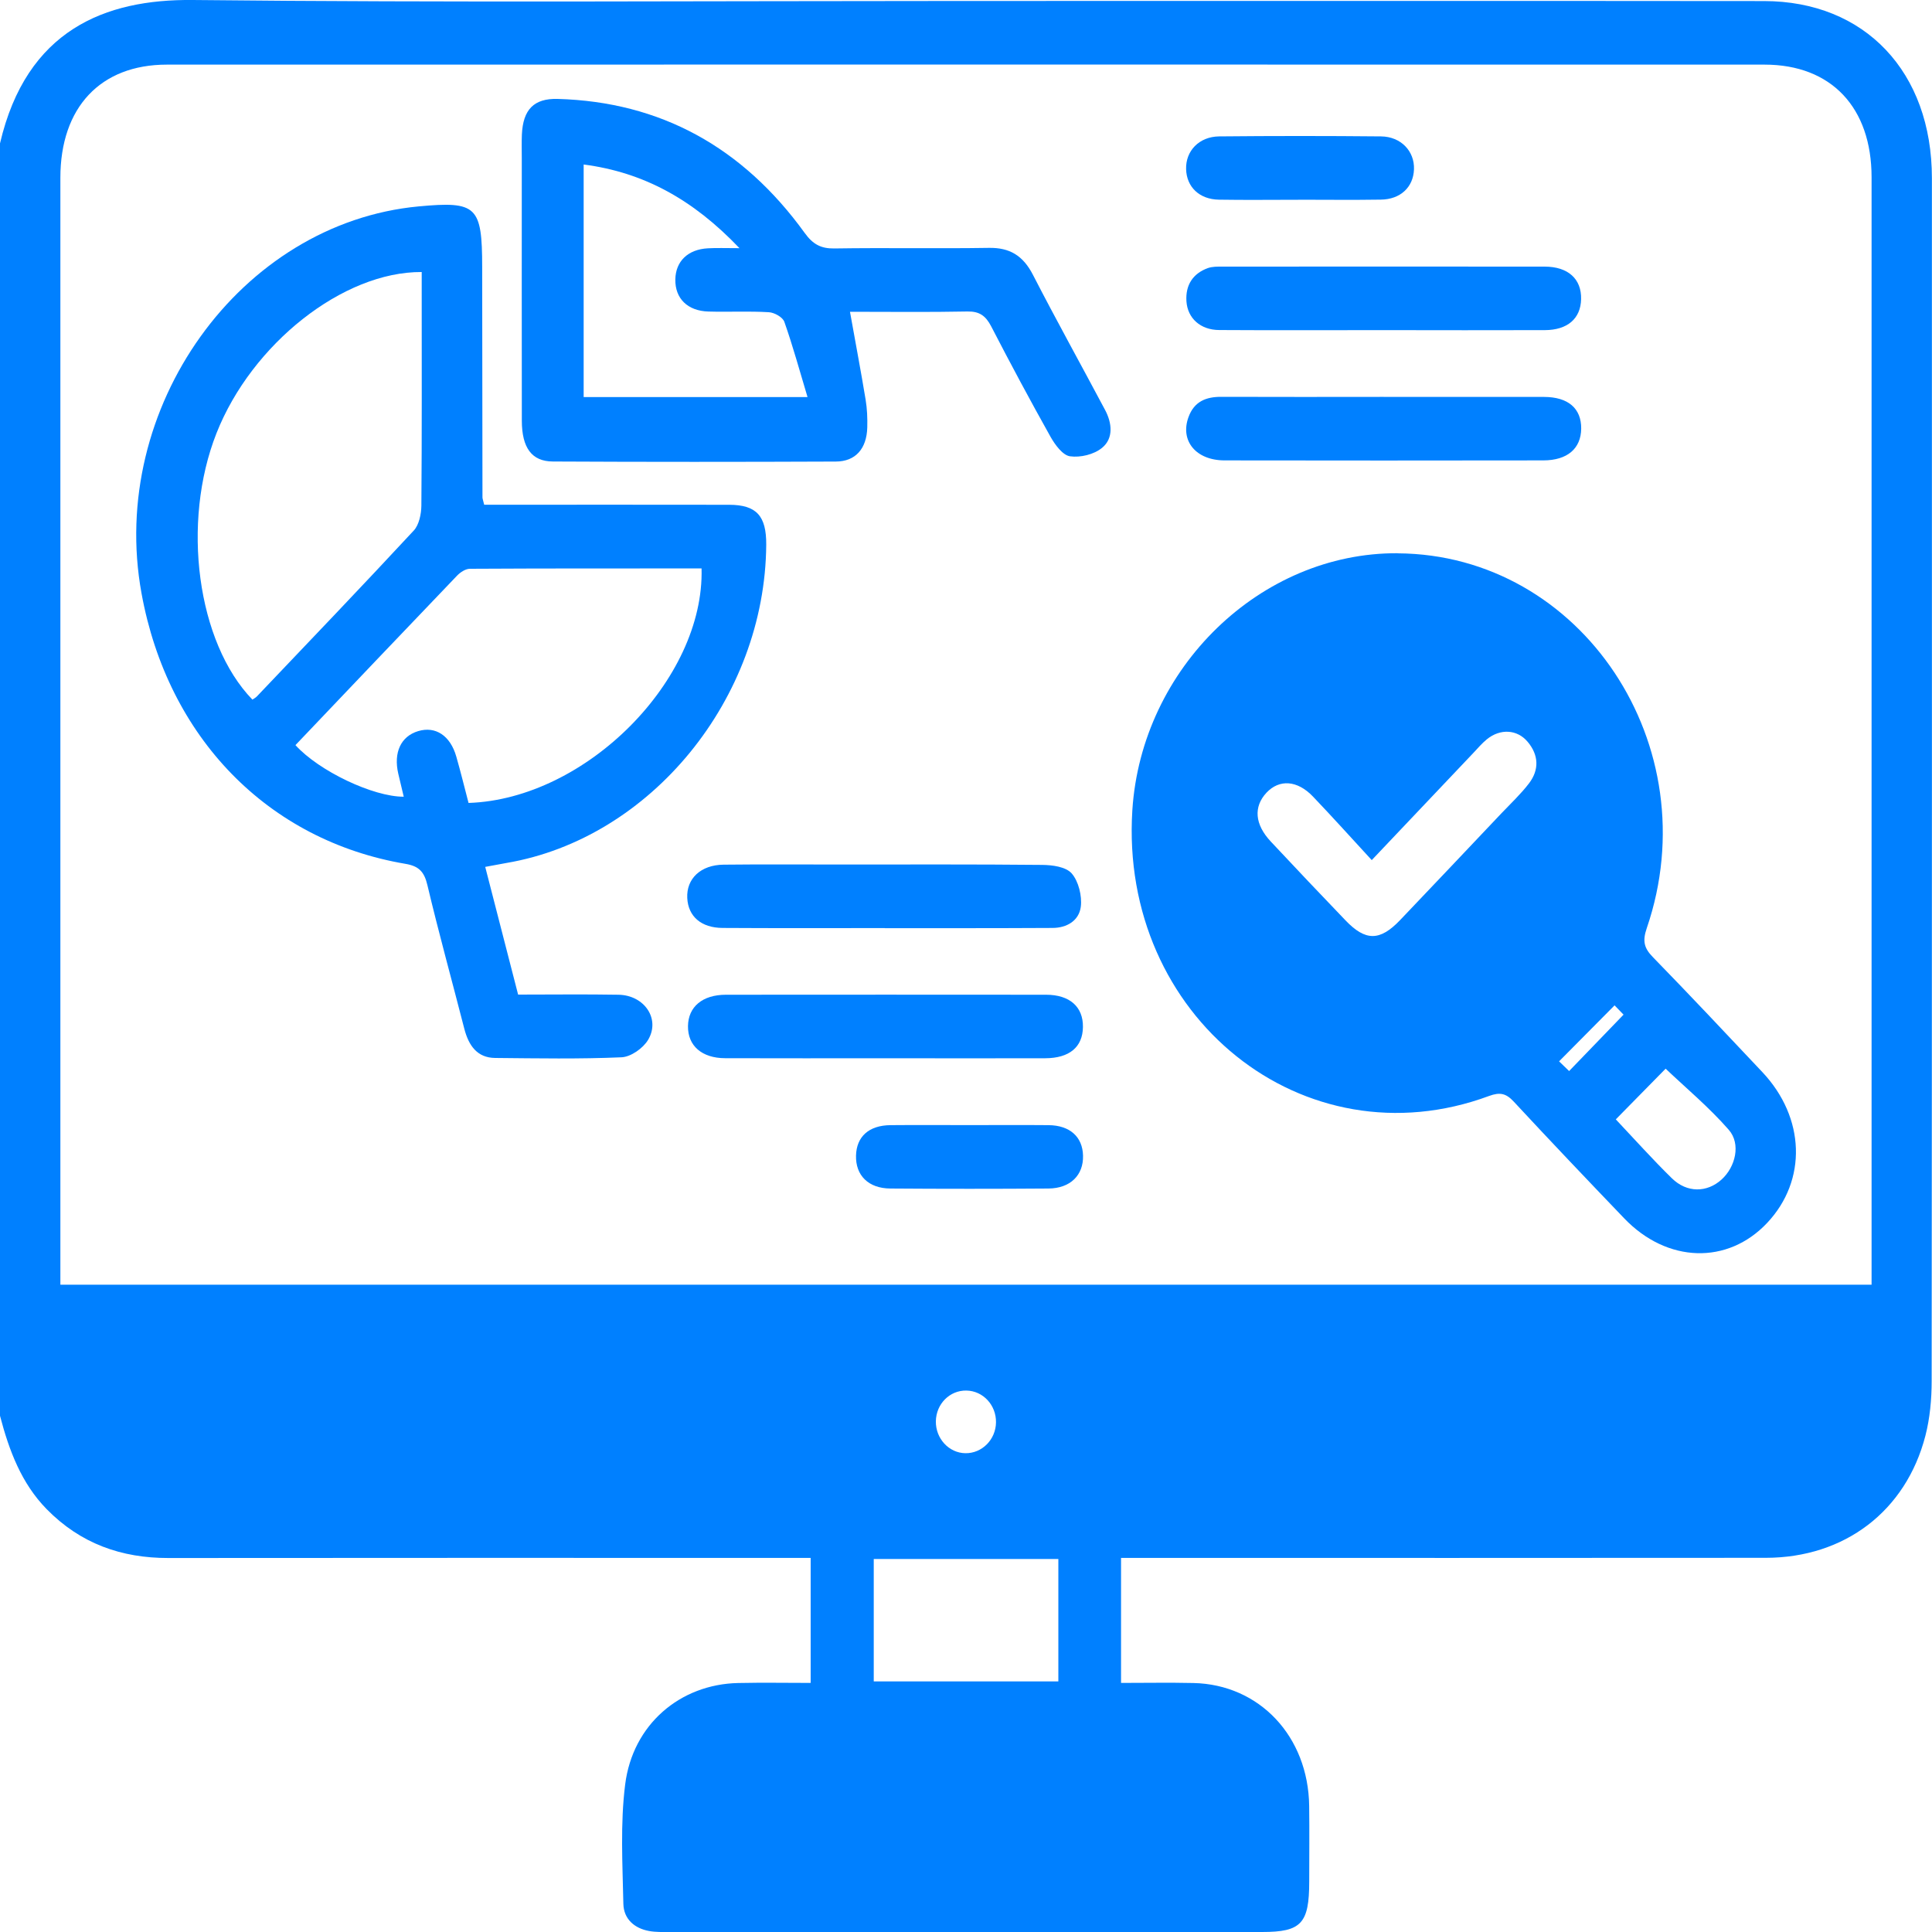
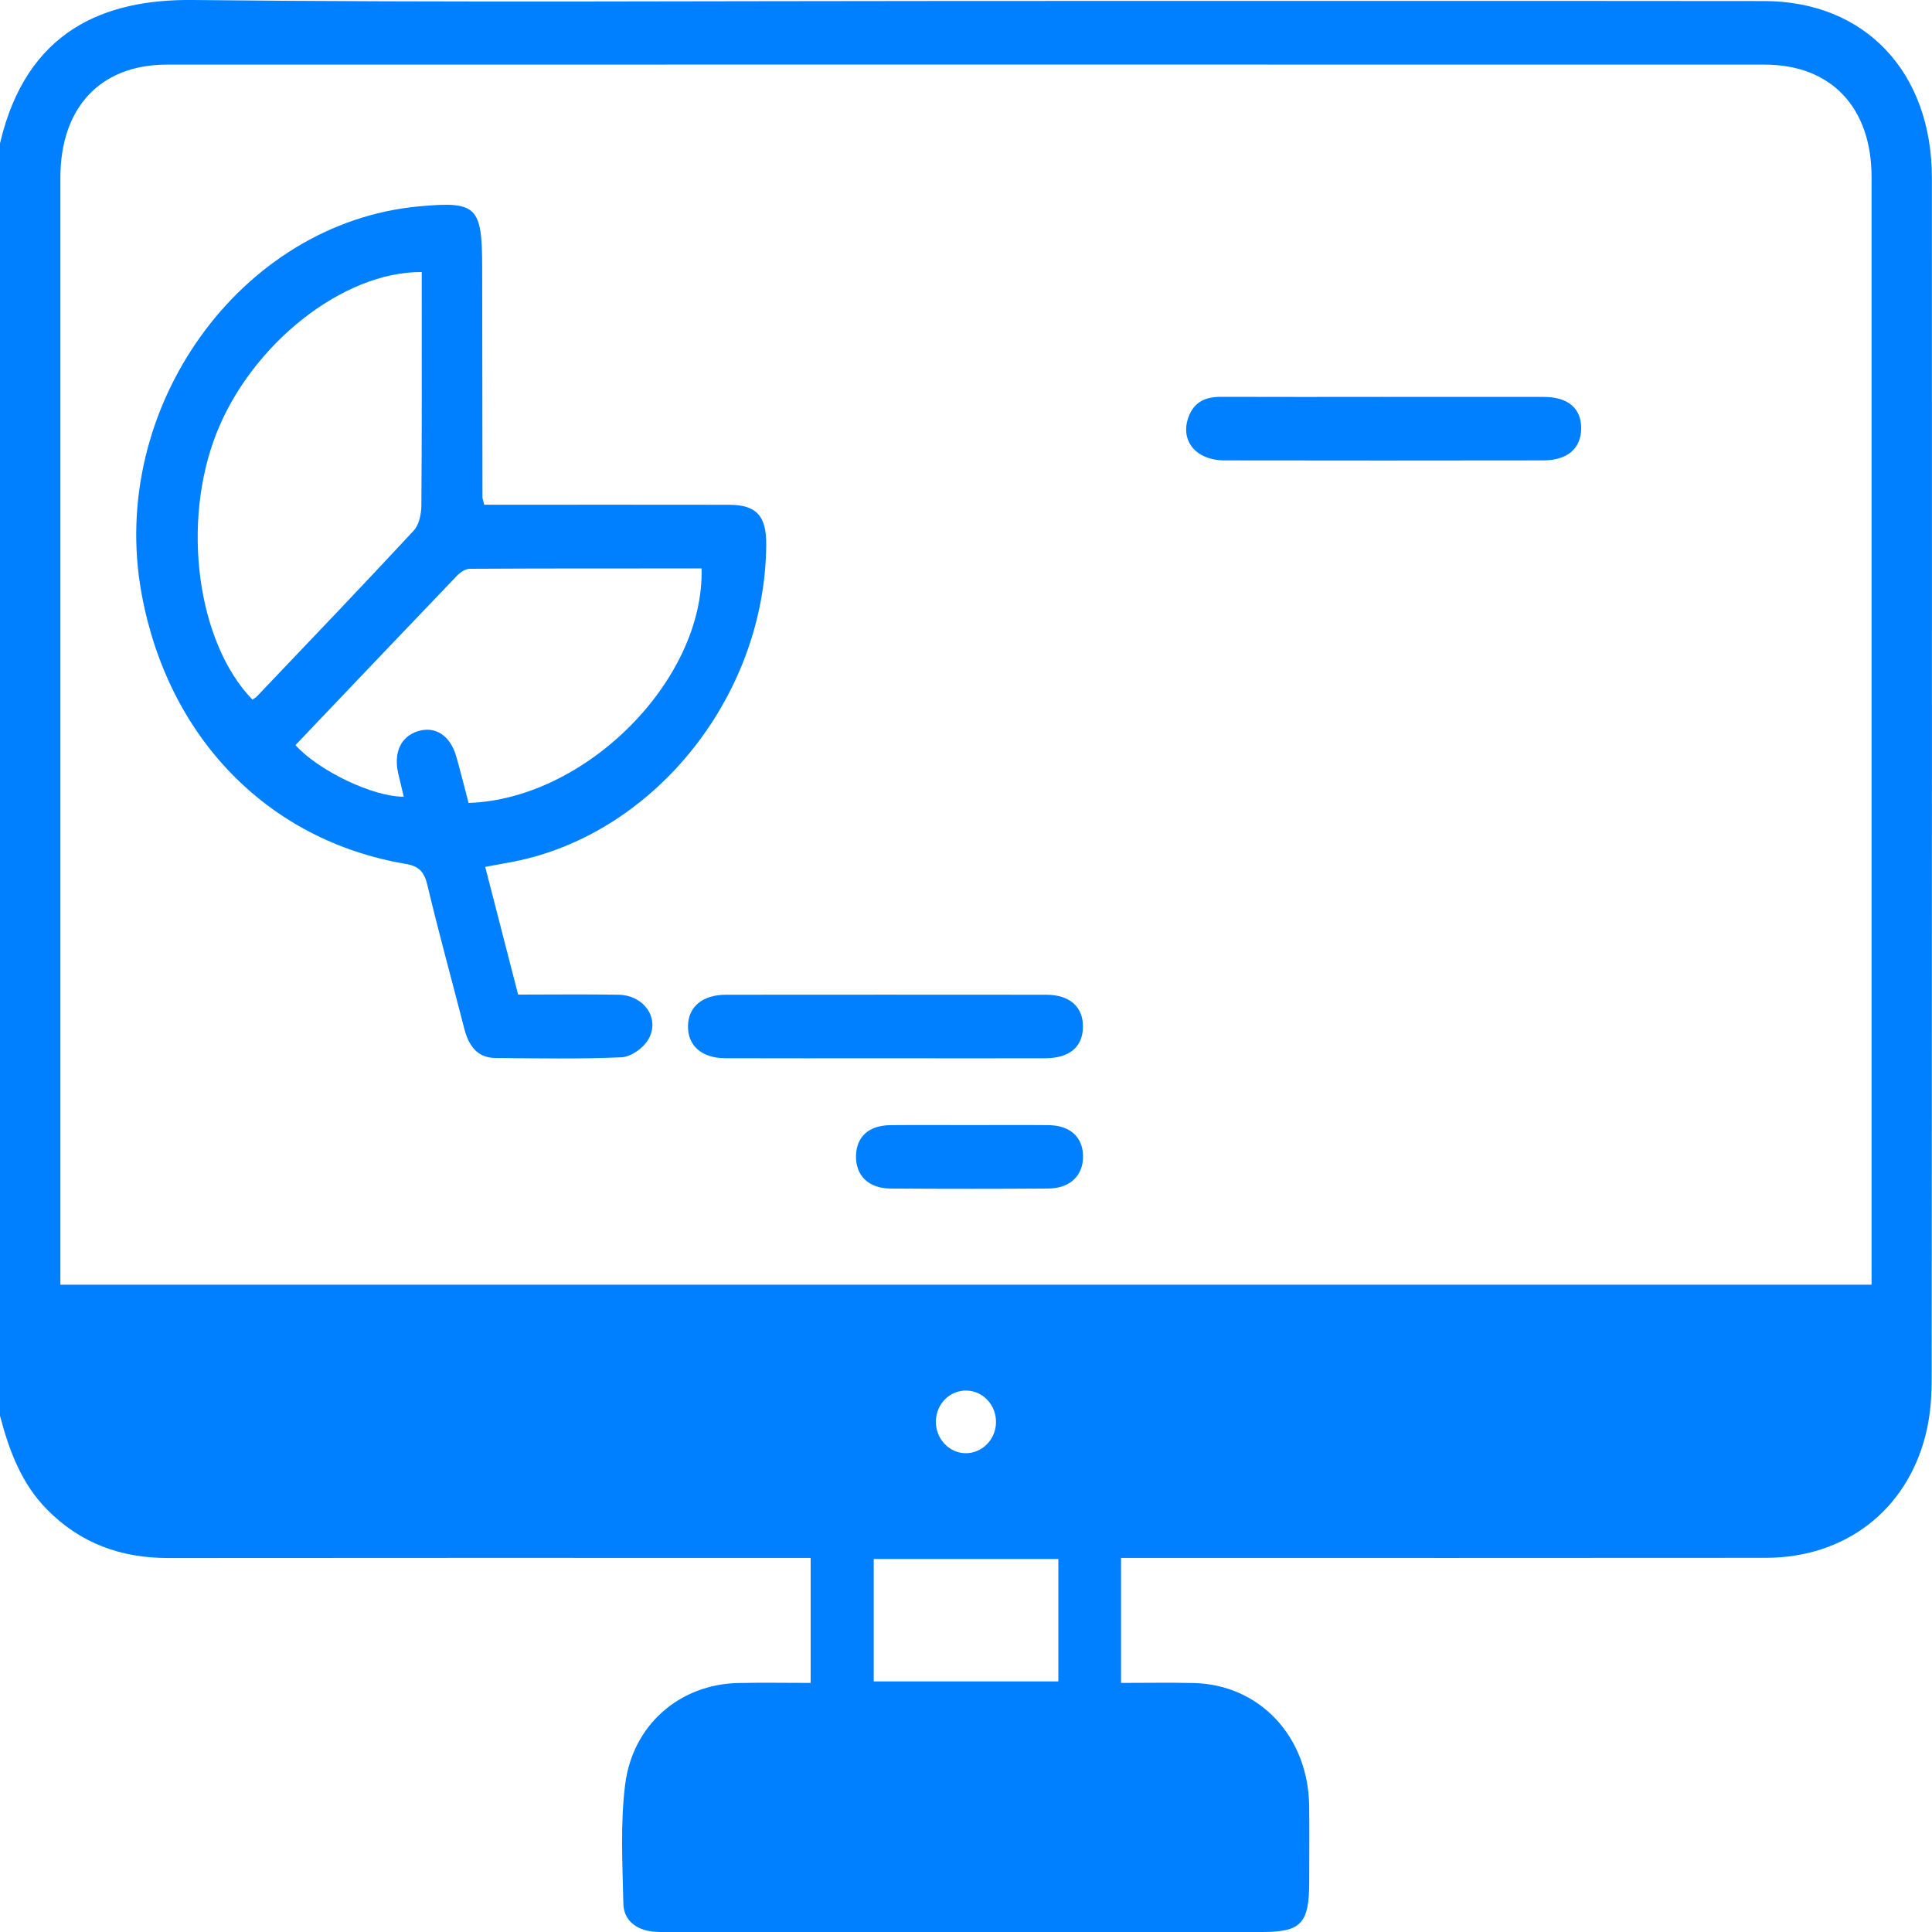
<svg xmlns="http://www.w3.org/2000/svg" width="40" height="40" viewBox="0 0 40 40" fill="none">
  <g clip-path="url(#clip0_10_91)">
    <path d="M0 29.313V2.969C0.548 0.619 2.177 -0.019 3.989 -4.22665e-07C9.288 0.056 14.586 0.02 19.885 0.02C25.431 0.02 30.977 0.016 36.523 0.022C38.613 0.024 39.998 1.491 39.998 3.69C39.999 11.99 40 20.29 39.993 28.591C39.993 28.97 39.957 29.363 39.863 29.727C39.46 31.285 38.19 32.252 36.558 32.253C32.275 32.257 27.991 32.255 23.708 32.255H23.21V34.843C23.725 34.843 24.216 34.834 24.708 34.845C26.075 34.874 27.087 35.949 27.105 37.391C27.112 37.913 27.106 38.434 27.106 38.955C27.106 39.823 26.942 40 26.133 40C22.045 40 17.956 40 13.868 40C13.725 40 13.58 40.005 13.441 39.98C13.139 39.926 12.912 39.734 12.906 39.414C12.889 38.592 12.841 37.76 12.943 36.949C13.098 35.703 14.081 34.87 15.284 34.845C15.786 34.834 16.288 34.843 16.784 34.843V32.255C16.591 32.255 16.424 32.255 16.257 32.255C12 32.255 7.743 32.252 3.485 32.257C2.518 32.258 1.67 31.963 0.966 31.245C0.443 30.711 0.188 30.031 0 29.312L0 29.313ZM38.749 26.599V26.183C38.749 18.679 38.749 11.175 38.749 3.671C38.749 2.224 37.913 1.338 36.534 1.338C25.508 1.336 14.481 1.336 3.455 1.338C2.078 1.338 1.25 2.226 1.25 3.681C1.25 11.171 1.25 18.662 1.25 26.151C1.25 26.296 1.25 26.443 1.25 26.598H38.75L38.749 26.599ZM18.09 32.277V34.812H21.912V32.277H18.09ZM20.009 28.79C19.664 28.783 19.382 29.066 19.376 29.425C19.37 29.783 19.646 30.082 19.986 30.087C20.33 30.093 20.616 29.806 20.621 29.45C20.627 29.091 20.353 28.796 20.009 28.79Z" fill="#0080FF" />
-     <path d="M28.937 11.456C32.746 11.478 35.387 15.444 34.094 19.218C34.004 19.481 34.036 19.627 34.221 19.816C34.986 20.601 35.737 21.4 36.489 22.198C37.377 23.142 37.416 24.438 36.588 25.318C35.77 26.188 34.517 26.152 33.628 25.225C32.86 24.424 32.095 23.621 31.34 22.807C31.18 22.635 31.054 22.609 30.832 22.69C26.996 24.112 23.172 21.045 23.444 16.774C23.633 13.827 26.098 11.439 28.937 11.454V11.456ZM28.399 17.806C27.98 17.351 27.588 16.915 27.184 16.492C26.859 16.152 26.488 16.129 26.222 16.411C25.95 16.702 25.976 17.066 26.31 17.423C26.822 17.971 27.337 18.513 27.855 19.053C28.271 19.489 28.569 19.488 28.988 19.049C29.689 18.314 30.388 17.575 31.086 16.838C31.279 16.635 31.486 16.441 31.656 16.219C31.871 15.937 31.858 15.632 31.629 15.359C31.412 15.099 31.061 15.081 30.784 15.306C30.682 15.39 30.594 15.493 30.503 15.59C29.814 16.316 29.125 17.043 28.401 17.807L28.399 17.806ZM33.454 23.176C33.84 23.585 34.214 24.003 34.613 24.394C34.926 24.701 35.341 24.694 35.642 24.422C35.933 24.16 36.047 23.682 35.792 23.391C35.384 22.924 34.905 22.525 34.485 22.126C34.172 22.445 33.818 22.805 33.454 23.175V23.176ZM33.428 20.815C33.036 21.211 32.675 21.574 32.279 21.974C32.336 22.029 32.428 22.118 32.487 22.175C32.865 21.783 33.222 21.413 33.614 21.007C33.54 20.93 33.45 20.838 33.428 20.815Z" fill="#0080FF" />
    <path d="M10.022 10.45C10.172 10.45 10.313 10.45 10.452 10.45C12.001 10.45 13.55 10.448 15.099 10.451C15.662 10.453 15.868 10.68 15.864 11.278C15.841 14.463 13.475 17.36 10.485 17.867C10.357 17.89 10.231 17.914 10.046 17.948C10.275 18.835 10.497 19.699 10.727 20.592C11.428 20.592 12.117 20.583 12.805 20.595C13.34 20.604 13.675 21.094 13.42 21.526C13.314 21.705 13.061 21.881 12.869 21.89C11.998 21.928 11.126 21.912 10.253 21.904C9.882 21.901 9.704 21.651 9.613 21.299C9.359 20.308 9.085 19.321 8.849 18.326C8.782 18.04 8.665 17.931 8.395 17.885C5.547 17.402 3.473 15.271 2.93 12.284C2.229 8.447 4.974 4.617 8.671 4.273C9.869 4.162 9.982 4.269 9.983 5.528C9.984 7.118 9.986 8.709 9.989 10.3C9.989 10.326 10.002 10.352 10.024 10.448L10.022 10.45ZM8.731 5.632C7.102 5.622 5.212 7.122 4.483 8.967C3.749 10.824 4.081 13.303 5.226 14.485C5.256 14.464 5.292 14.446 5.319 14.418C6.405 13.277 7.495 12.139 8.568 10.983C8.675 10.867 8.722 10.644 8.724 10.469C8.736 8.99 8.731 7.509 8.731 6.03V5.633V5.632ZM9.701 16.624C12.136 16.544 14.588 14.07 14.525 11.769C12.927 11.769 11.328 11.767 9.729 11.776C9.64 11.776 9.533 11.846 9.465 11.916C8.346 13.083 7.232 14.256 6.117 15.427C6.605 15.965 7.728 16.498 8.359 16.495C8.32 16.333 8.283 16.176 8.246 16.019C8.144 15.579 8.3 15.244 8.658 15.137C9.016 15.029 9.323 15.229 9.447 15.664C9.537 15.977 9.614 16.294 9.701 16.625V16.624Z" fill="#0080FF" />
-     <path d="M17.598 6.455C17.713 7.1 17.825 7.688 17.922 8.276C17.953 8.464 17.961 8.659 17.956 8.85C17.944 9.29 17.713 9.555 17.304 9.556C15.351 9.564 13.399 9.565 11.446 9.555C11.008 9.553 10.805 9.269 10.804 8.712C10.801 6.901 10.803 5.09 10.803 3.28C10.803 3.115 10.798 2.95 10.805 2.786C10.828 2.269 11.053 2.035 11.544 2.048C13.671 2.107 15.377 3.046 16.661 4.824C16.83 5.058 16.997 5.148 17.273 5.144C18.341 5.127 19.408 5.149 20.475 5.132C20.902 5.125 21.179 5.289 21.385 5.688C21.868 6.627 22.381 7.55 22.877 8.483C23.025 8.758 23.057 9.076 22.817 9.272C22.648 9.411 22.368 9.477 22.153 9.447C22.003 9.426 21.845 9.211 21.751 9.045C21.328 8.29 20.919 7.526 20.521 6.756C20.407 6.537 20.277 6.445 20.033 6.449C19.228 6.465 18.422 6.455 17.596 6.455H17.598ZM12.084 3.406V8.221H16.719C16.553 7.669 16.414 7.159 16.239 6.663C16.204 6.565 16.031 6.47 15.917 6.464C15.502 6.439 15.084 6.462 14.668 6.45C14.234 6.438 13.975 6.178 13.982 5.785C13.989 5.41 14.241 5.164 14.654 5.141C14.837 5.13 15.021 5.138 15.31 5.138C14.348 4.129 13.327 3.568 12.085 3.406H12.084Z" fill="#0080FF" />
-     <path d="M28.672 6.835C27.528 6.835 26.385 6.84 25.241 6.833C24.856 6.831 24.588 6.591 24.564 6.24C24.541 5.898 24.701 5.662 25.006 5.551C25.101 5.517 25.21 5.52 25.313 5.52C27.535 5.519 29.757 5.518 31.979 5.52C32.467 5.52 32.745 5.776 32.735 6.194C32.726 6.596 32.454 6.833 31.985 6.835C30.88 6.839 29.776 6.836 28.671 6.835H28.672Z" fill="#0080FF" />
    <path d="M18.329 21.91C17.225 21.91 16.121 21.913 15.015 21.909C14.53 21.908 14.239 21.651 14.244 21.245C14.249 20.844 14.544 20.595 15.031 20.595C17.239 20.593 19.449 20.593 21.657 20.595C22.148 20.595 22.427 20.846 22.421 21.263C22.416 21.677 22.143 21.908 21.641 21.91C20.536 21.914 19.432 21.91 18.327 21.91H18.329Z" fill="#0080FF" />
-     <path d="M18.319 19.215C17.2 19.215 16.081 19.219 14.961 19.212C14.515 19.21 14.247 18.971 14.229 18.592C14.209 18.192 14.508 17.906 14.982 17.902C15.789 17.893 16.596 17.899 17.402 17.899C18.795 17.899 20.187 17.893 21.579 17.907C21.789 17.909 22.067 17.945 22.189 18.084C22.329 18.245 22.405 18.549 22.377 18.773C22.339 19.064 22.086 19.211 21.793 19.212C21.155 19.216 20.518 19.216 19.88 19.217C19.359 19.217 18.839 19.217 18.319 19.217V19.215Z" fill="#0080FF" />
    <path d="M28.648 8.218C29.754 8.218 30.861 8.216 31.968 8.218C32.47 8.219 32.741 8.458 32.737 8.875C32.732 9.286 32.452 9.531 31.953 9.532C29.753 9.535 27.553 9.536 25.353 9.532C24.76 9.531 24.43 9.127 24.605 8.64C24.724 8.307 24.976 8.214 25.289 8.216C26.409 8.22 27.529 8.218 28.648 8.217V8.218Z" fill="#0080FF" />
-     <path d="M26.875 4.136C26.329 4.136 25.783 4.143 25.237 4.134C24.831 4.128 24.567 3.87 24.557 3.502C24.546 3.125 24.825 2.829 25.241 2.824C26.359 2.813 27.476 2.813 28.594 2.824C29.007 2.829 29.289 3.132 29.275 3.506C29.262 3.874 28.995 4.128 28.59 4.133C28.017 4.142 27.447 4.135 26.875 4.135V4.136Z" fill="#0080FF" />
    <path d="M20.073 23.294C20.619 23.294 21.165 23.29 21.71 23.295C22.151 23.299 22.414 23.538 22.423 23.926C22.434 24.33 22.16 24.604 21.707 24.607C20.617 24.615 19.525 24.615 18.433 24.607C17.978 24.604 17.712 24.334 17.723 23.925C17.733 23.533 17.989 23.299 18.436 23.295C18.981 23.29 19.527 23.294 20.072 23.294H20.073Z" fill="#0080FF" />
  </g>
  <defs>
    <clipPath id="clip0_10_91">
      <rect width="40" height="40" fill="white" />
    </clipPath>
  </defs>
</svg>